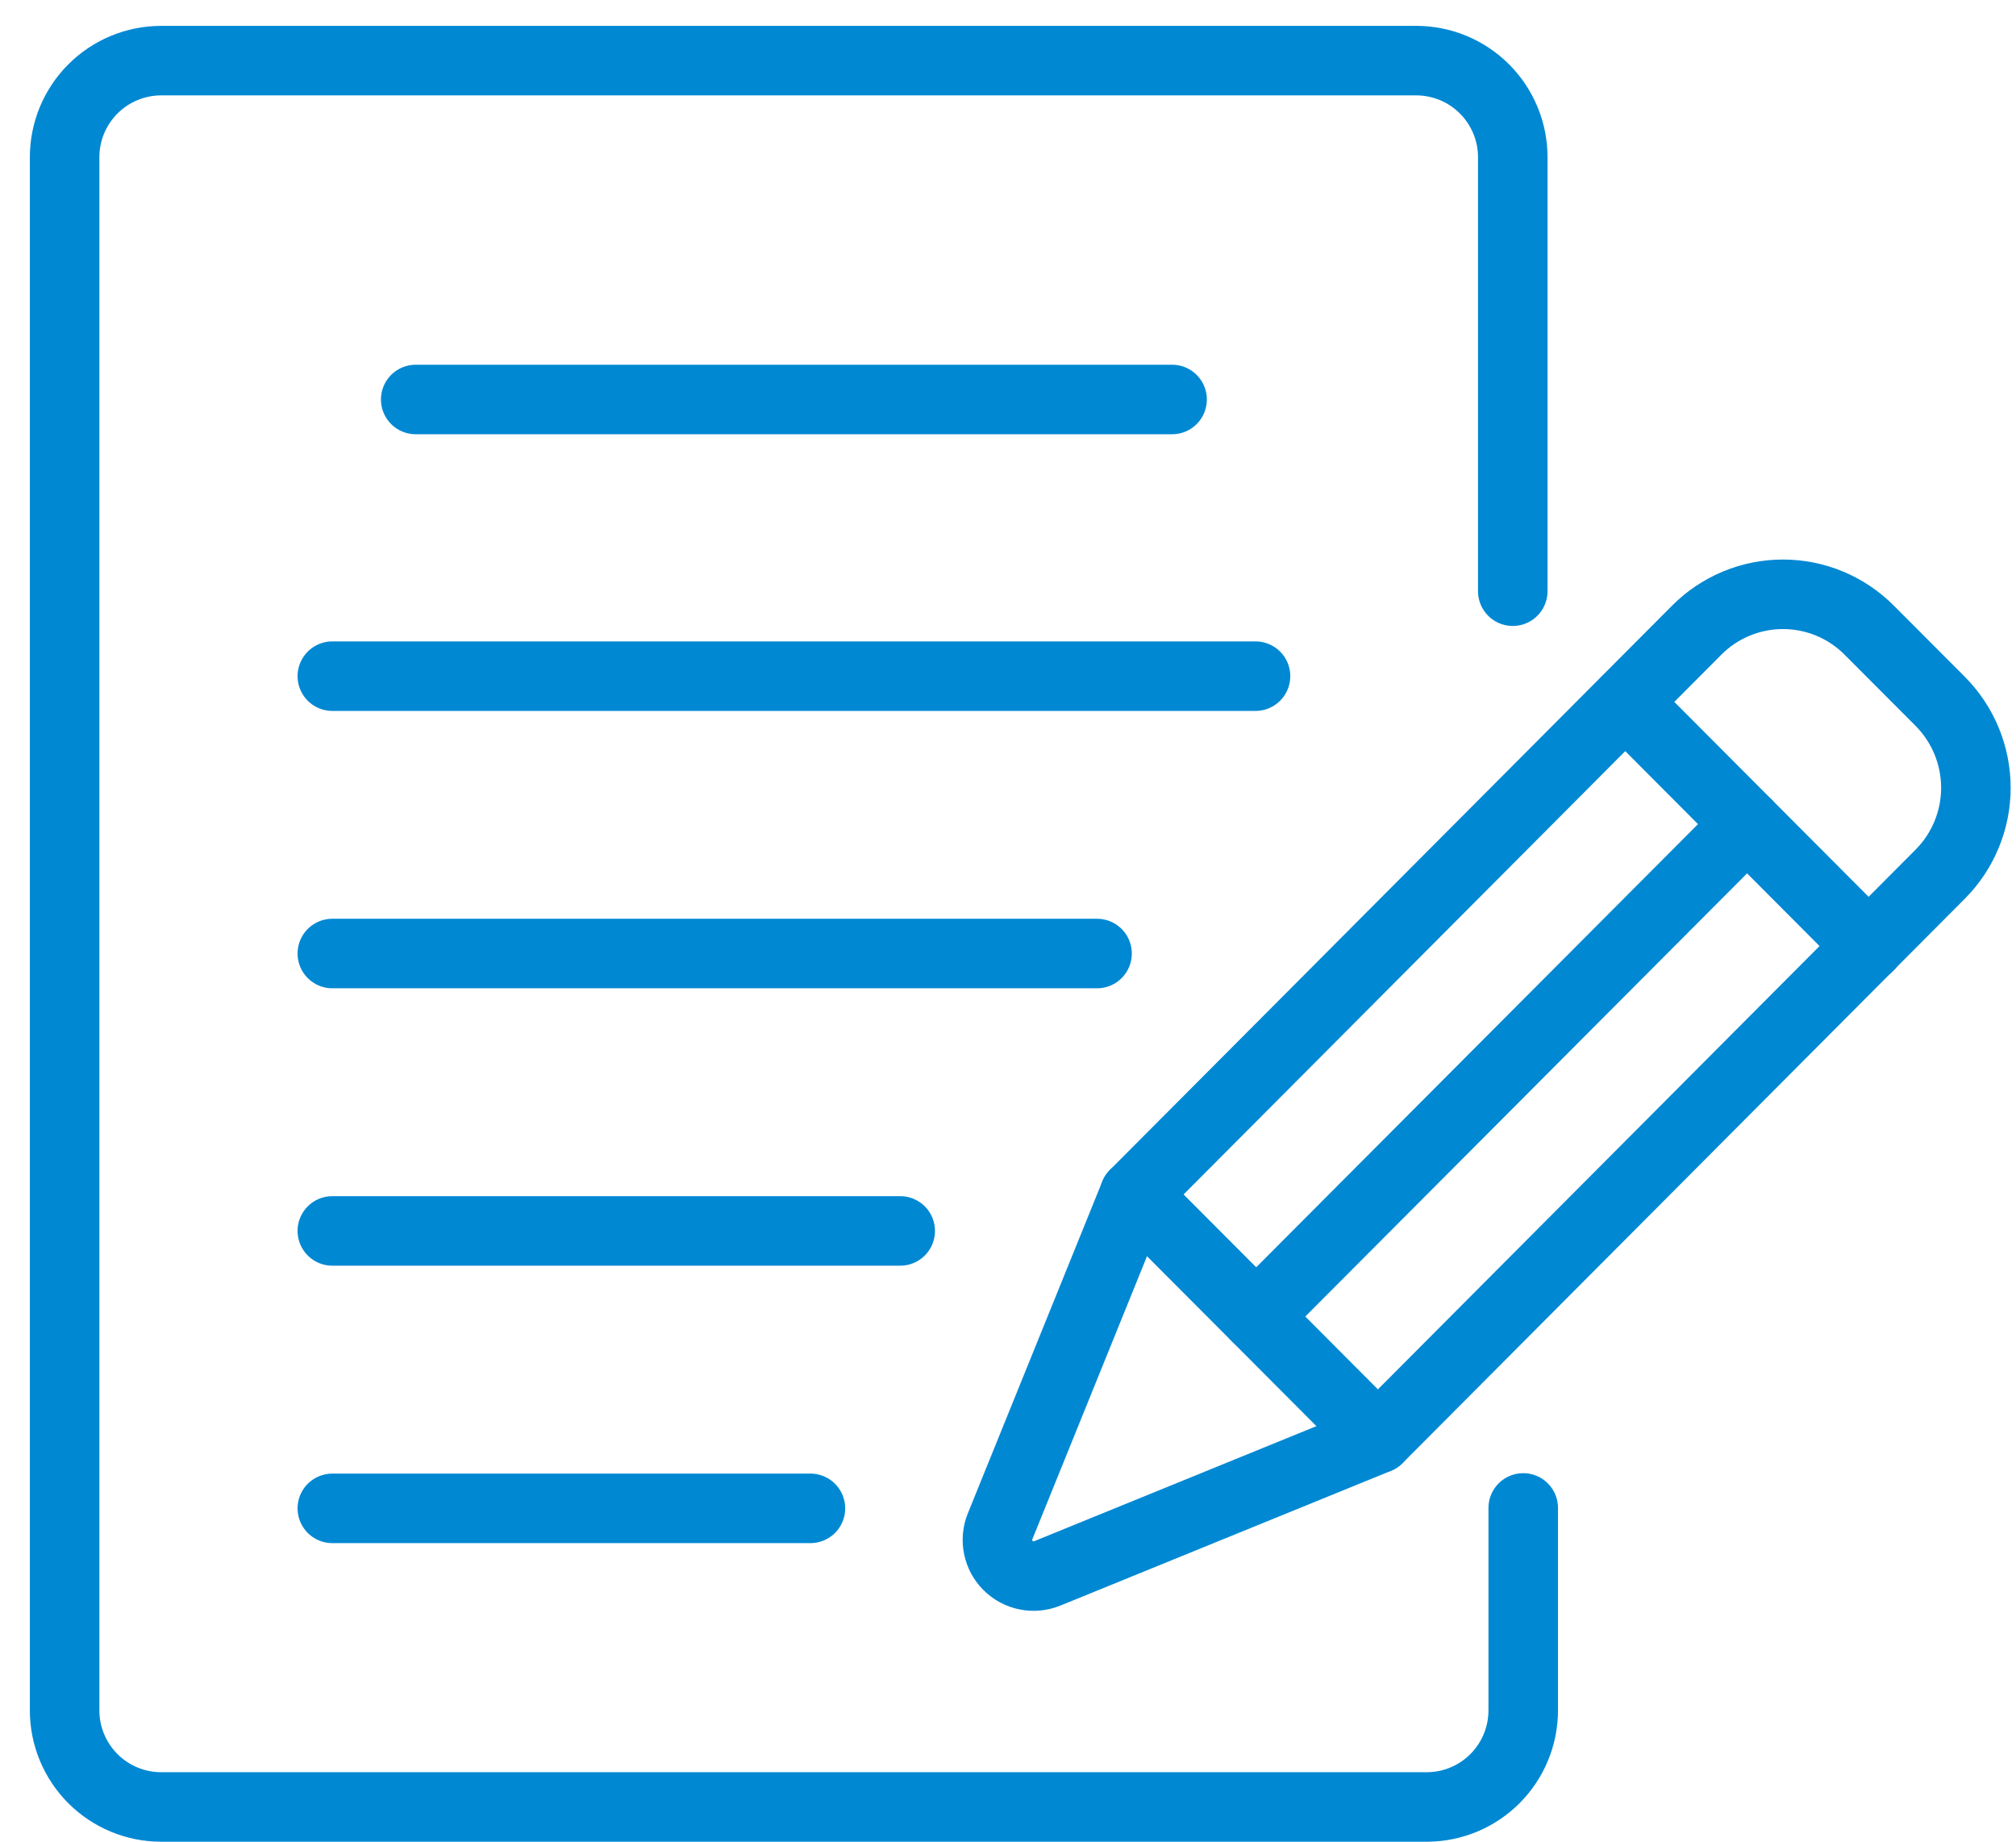
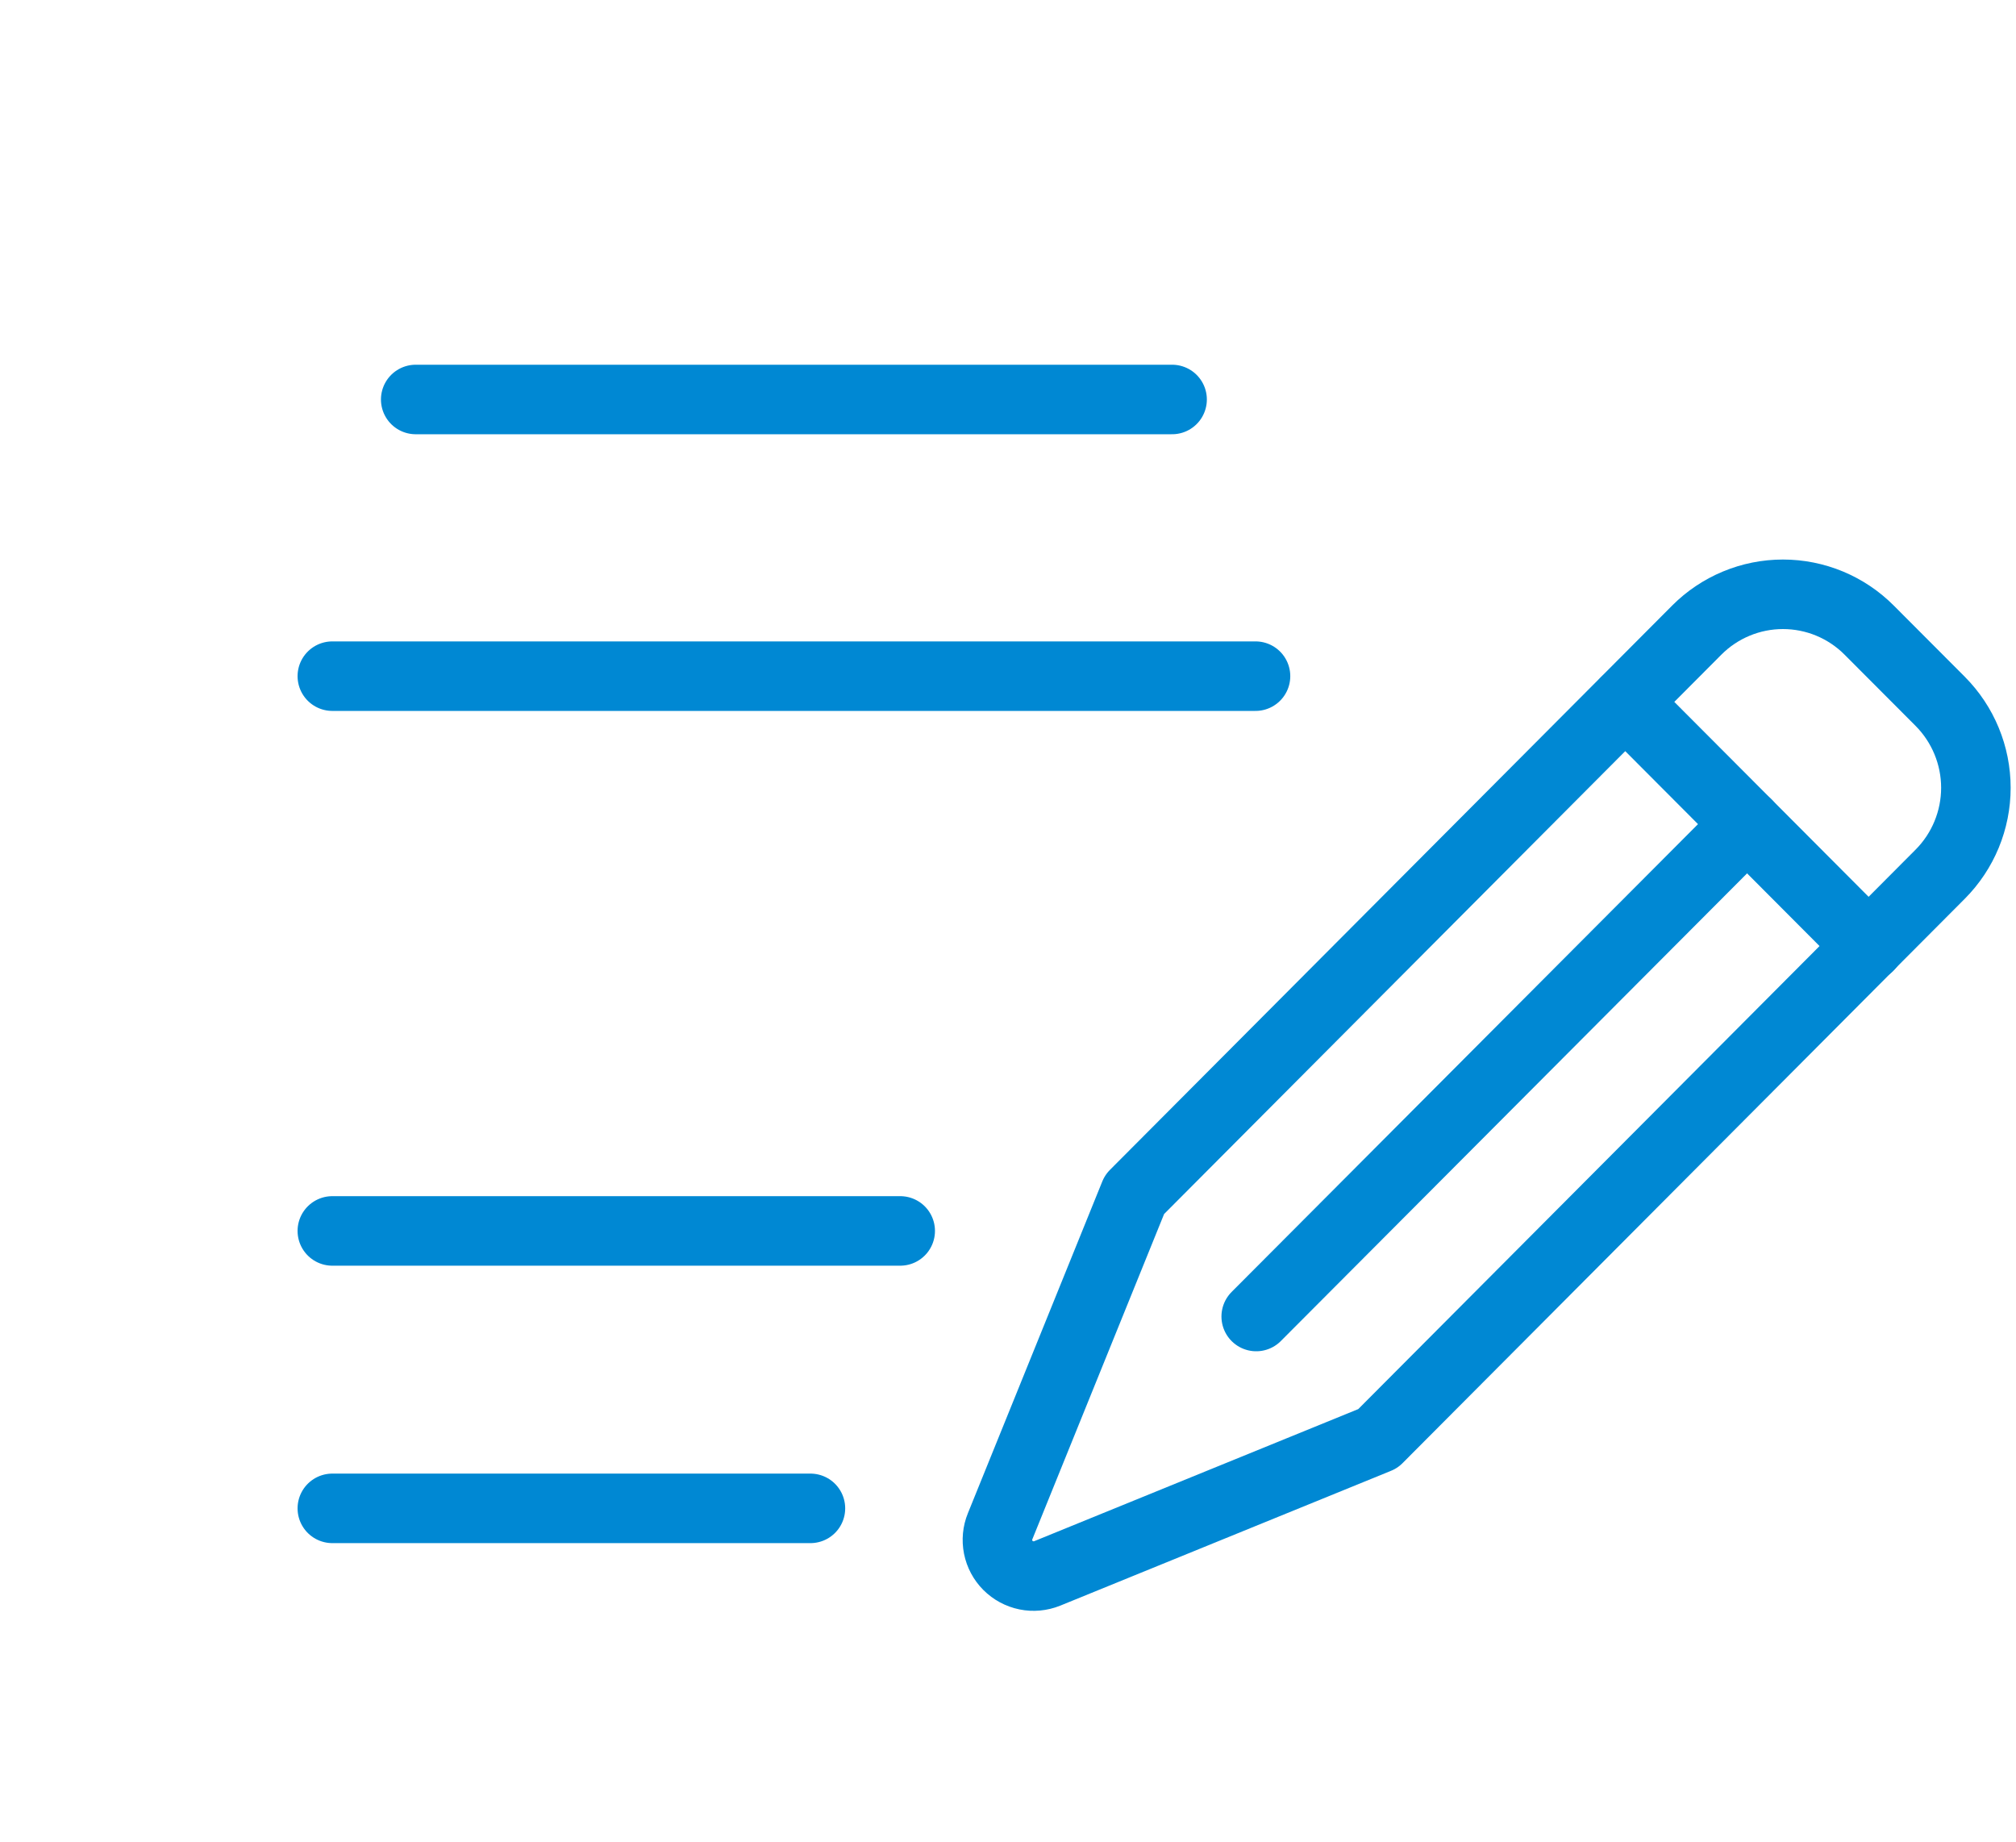
<svg xmlns="http://www.w3.org/2000/svg" width="58" height="53" viewBox="0 0 58 53" fill="none">
  <path d="M11.96 11.492H33.721" stroke="#0088D3" stroke-width="2" stroke-linecap="round" stroke-linejoin="round" />
-   <path d="M9.561 27.43H31.562" stroke="#0088D3" stroke-width="2" stroke-linecap="round" stroke-linejoin="round" />
  <path d="M9.561 19.451H36.121" stroke="#0088D3" stroke-width="2" stroke-linecap="round" stroke-linejoin="round" />
  <path d="M9.561 35.41H25.899" stroke="#0088D3" stroke-width="2" stroke-linecap="round" stroke-linejoin="round" />
  <path d="M9.561 43.391H23.316" stroke="#0088D3" stroke-width="2" stroke-linecap="round" stroke-linejoin="round" />
-   <path d="M43.823 43.379V49.198C43.824 49.935 43.532 50.642 43.012 51.164C42.492 51.686 41.786 51.98 41.049 51.981H4.634C4.269 51.981 3.908 51.908 3.571 51.768C3.234 51.628 2.928 51.423 2.67 51.164C2.413 50.906 2.209 50.599 2.069 50.262C1.93 49.925 1.858 49.563 1.859 49.198V4.527C1.858 4.162 1.93 3.801 2.069 3.463C2.209 3.126 2.413 2.819 2.67 2.561C2.928 2.302 3.234 2.097 3.571 1.957C3.908 1.817 4.269 1.745 4.634 1.744H40.748C41.113 1.745 41.474 1.817 41.811 1.957C42.148 2.097 42.454 2.302 42.711 2.561C42.969 2.819 43.173 3.126 43.312 3.463C43.452 3.801 43.523 4.162 43.522 4.527V17.007" stroke="#0088D3" stroke-width="2" stroke-linecap="round" stroke-linejoin="round" />
  <path d="M32.64 34.361L28.773 43.906C28.695 44.095 28.676 44.303 28.716 44.504C28.756 44.704 28.855 44.889 28.999 45.033C29.144 45.178 29.328 45.277 29.529 45.318C29.729 45.359 29.937 45.339 30.127 45.263L39.642 41.385L55.818 25.149C56.476 24.489 56.846 23.594 56.846 22.662C56.846 21.73 56.476 20.835 55.818 20.174L53.776 18.127C53.451 17.8 53.064 17.541 52.639 17.364C52.213 17.187 51.756 17.096 51.295 17.096C50.834 17.096 50.378 17.187 49.953 17.364C49.527 17.541 49.14 17.8 48.815 18.127L32.64 34.361Z" stroke="#0088D3" stroke-width="2" stroke-linecap="round" stroke-linejoin="round" />
  <path d="M53.765 27.22L46.763 20.197" stroke="#0088D3" stroke-width="2" stroke-linecap="round" stroke-linejoin="round" />
-   <path d="M32.64 34.361L36.997 38.731L39.642 41.384" stroke="#0088D3" stroke-width="2" stroke-linecap="round" stroke-linejoin="round" />
  <path d="M36.141 37.872L50.264 23.707" stroke="#0088D3" stroke-width="2" stroke-linecap="round" stroke-linejoin="round" />
</svg>